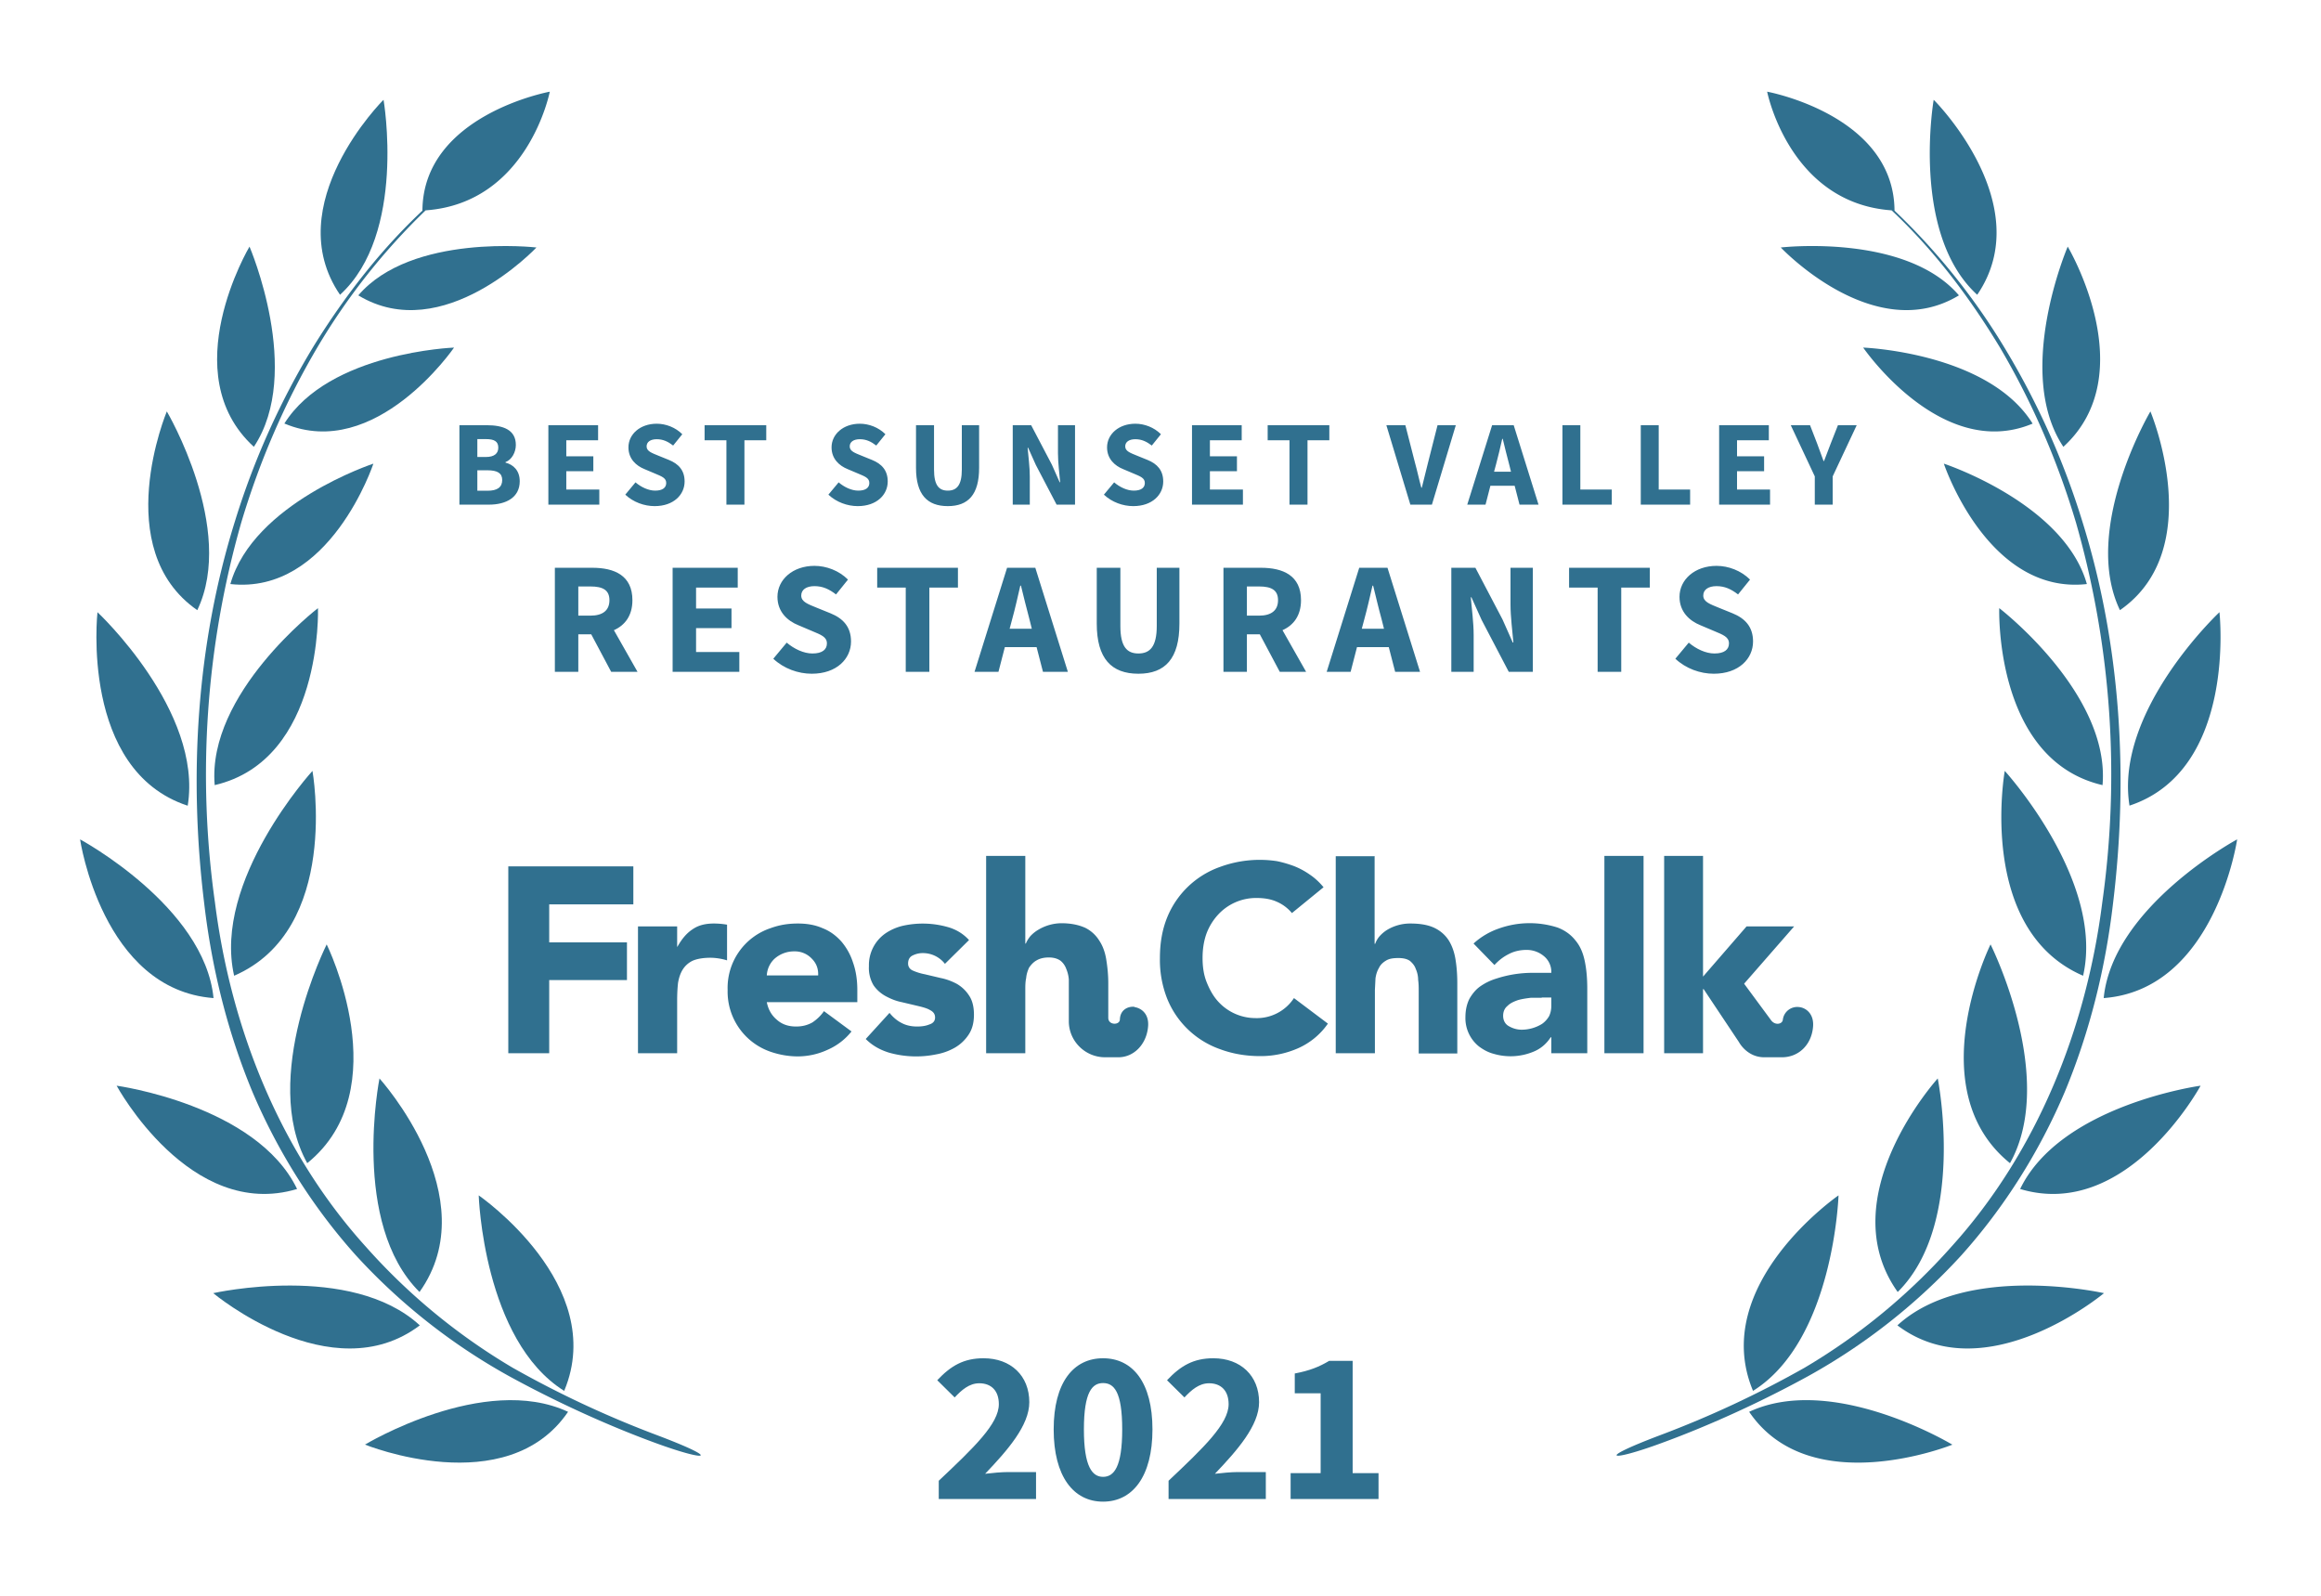
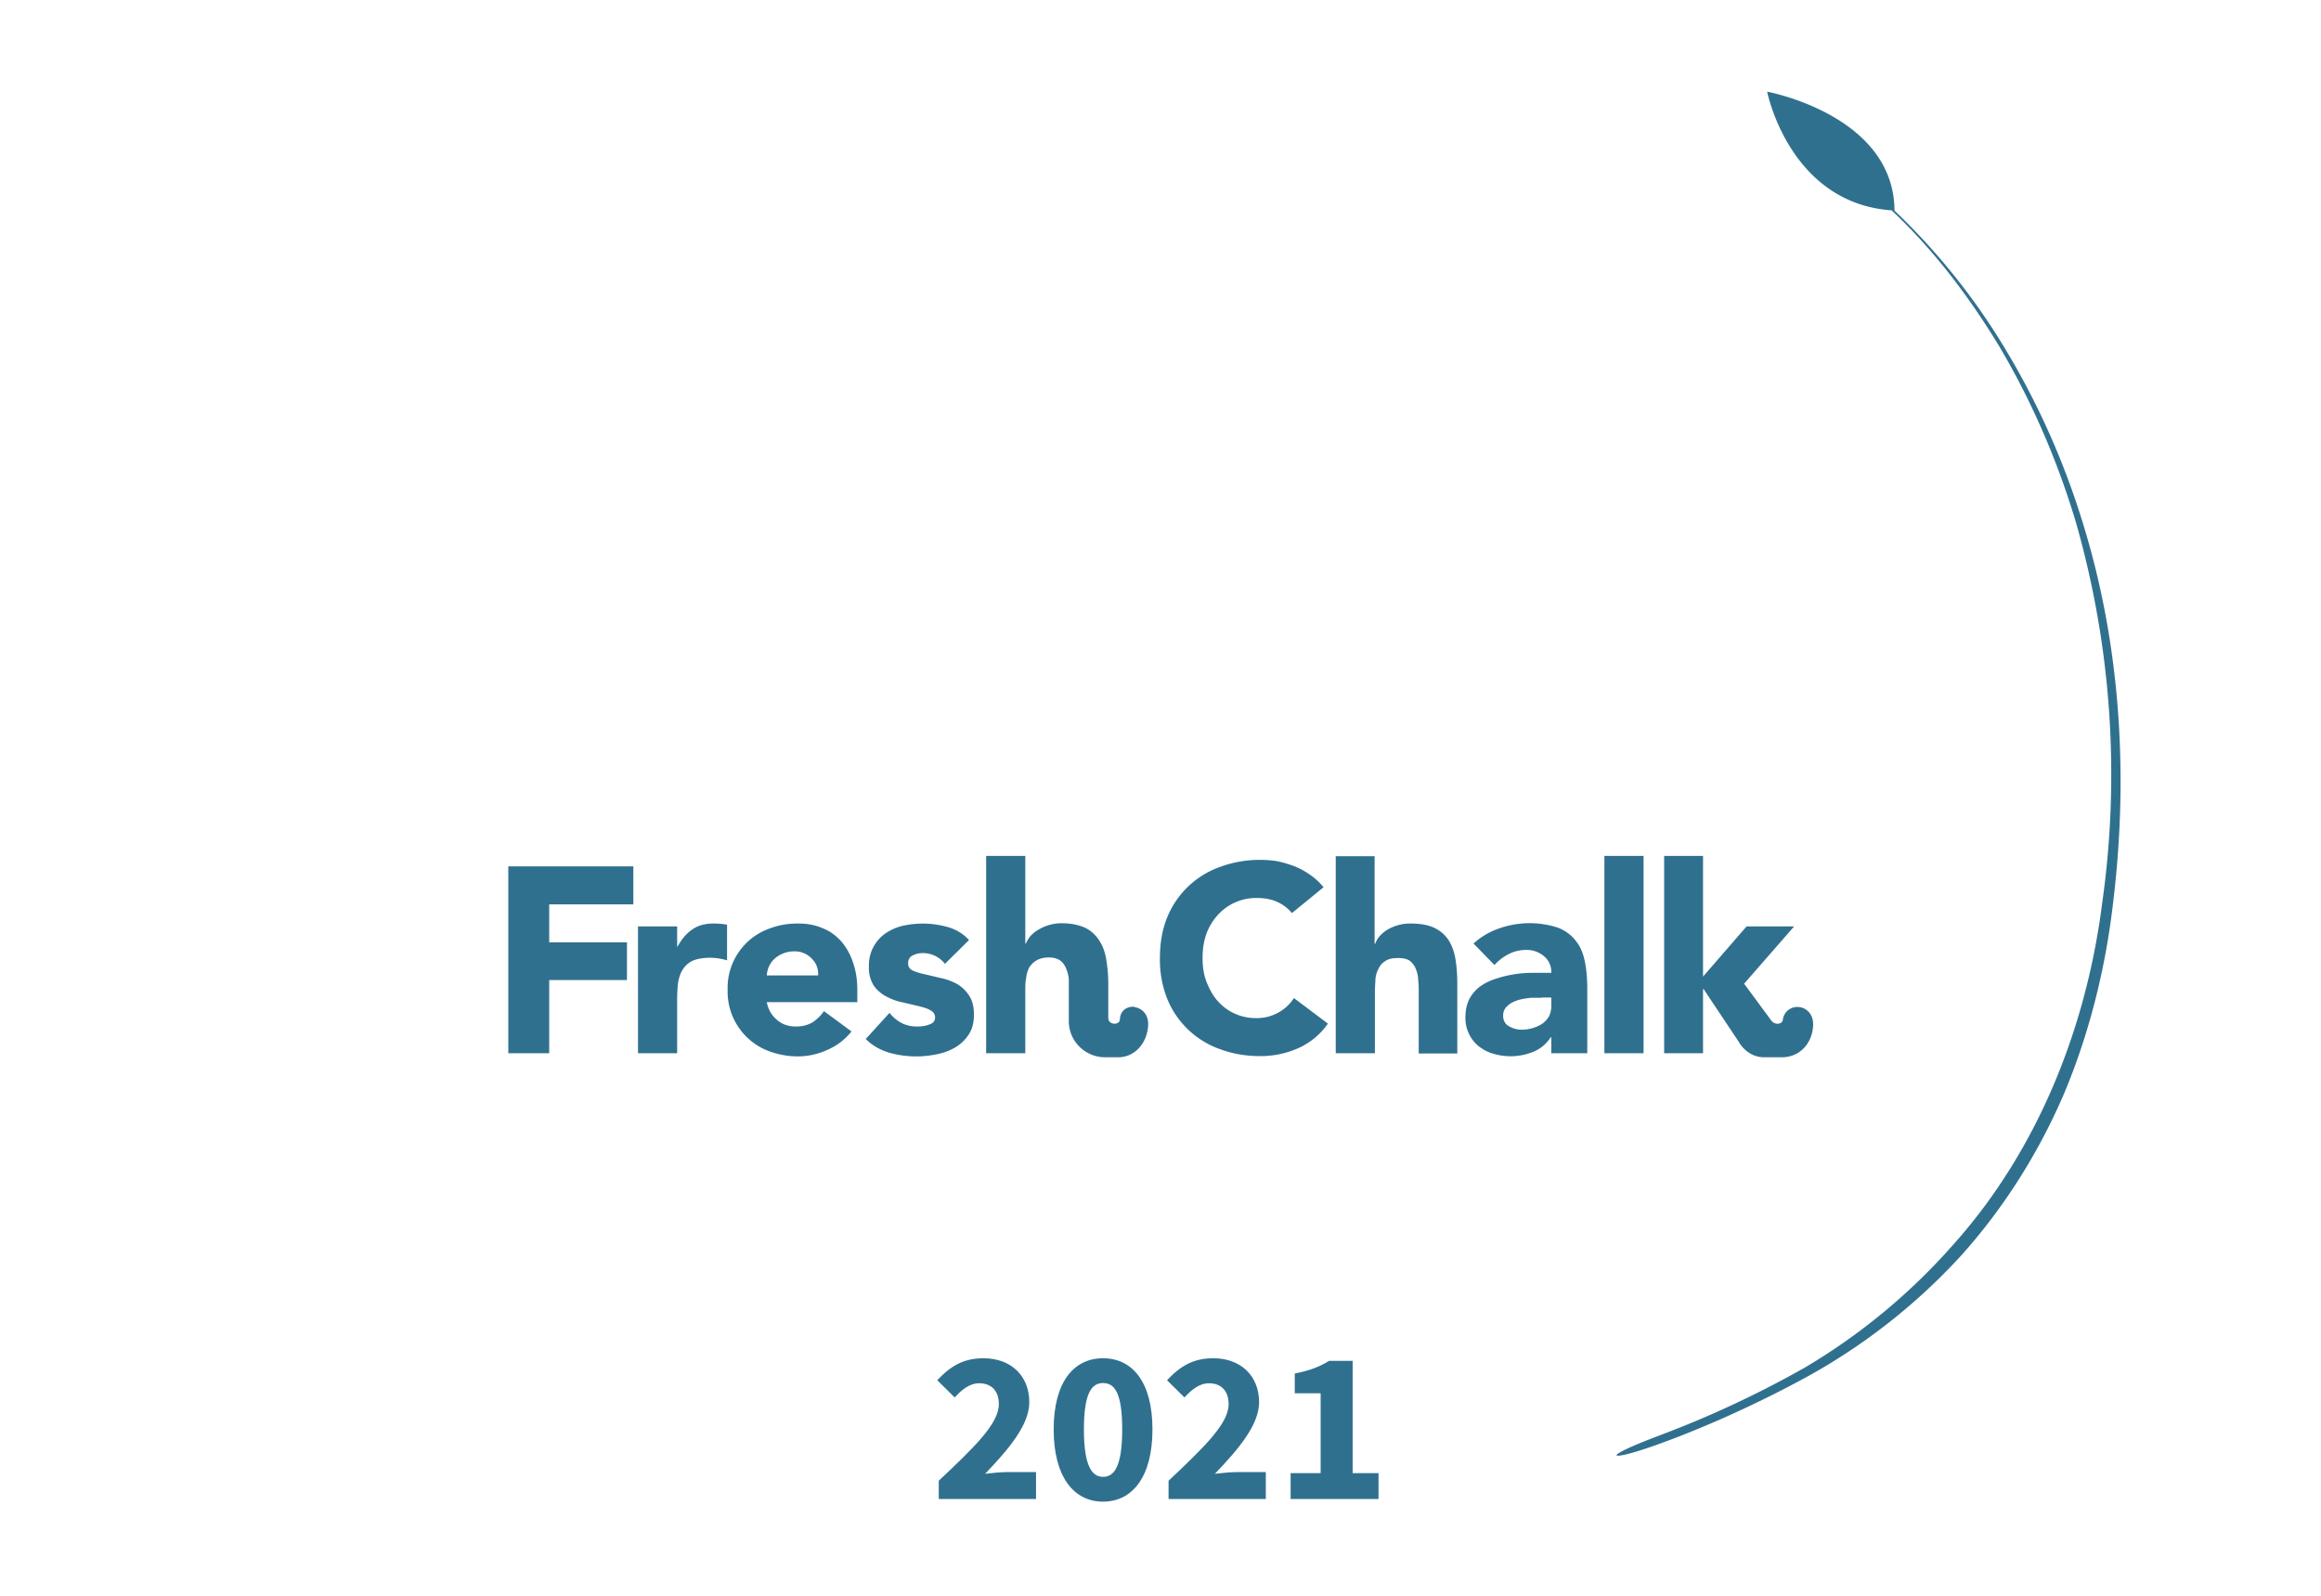
<svg xmlns="http://www.w3.org/2000/svg" width="800" height="550">
-   <rect width="100%" height="100%" fill="none" />
  <g fill="#30708f">
    <path d="M572.1 494.7c-23 8.7-16.6 9 .5 2.7 17-6.2 35.2-14.6 51-23.3a208.3 208.3 0 0 0 52.4-41.4c14.9-16.6 27-35.9 35.7-56.4 8.6-20.7 14-42.6 16.6-64.8 5.4-44 2.7-89.4-10.6-131.9a267.8 267.8 0 0 0-27.3-60.6A227.5 227.5 0 0 0 653 72.6c-.2-33-43.9-41-43.9-41S616.7 70 652 72.5c14.7 13.8 26.9 30 37.3 47.2 11.2 19 20 39.4 26.3 60.6a315.9 315.9 0 0 1 9 130.8c-5.5 43.5-22.5 86-52 118.6a211.4 211.4 0 0 1-50.6 41.7 354.5 354.5 0 0 1-49.9 23.3z" />
-     <path d="M681.5 101.6c-23-21-15-67.2-15-67.2.1 0 36.2 36.2 15 67.2zM675.2 101.8c-29.2 17.7-61.4-16.5-61.4-16.5s43-5 61.4 16.5zM700.6 146c-31.4 13.2-58.4-26.2-58.4-26.2s43.1 1.6 58.4 26.2zM670 159.8s15.1 45.3 49.3 41.5c-7.9-27.9-49.3-41.5-49.3-41.5zM689.1 209.6s38.3 29.4 35.6 61c-37.4-8.7-35.6-61-35.6-61zM691 265.7s34.5 37.8 27 70.6c-36.8-15.9-27-70.6-27-70.6zM692.8 400.9c-31.4-25.4-6.7-75.4-6.7-75.4s23.1 46 6.7 75.4zM654.1 445.3c-23.3-32.7 13.8-73.6 13.8-73.6s10 50-13.8 73.6zM604.2 479.3C589 442.8 633.7 412 633.7 412s-1.6 50-29.5 67.4zM711.2 154c-17.1-25.7 1.5-69 1.5-69s26.1 43.8-1.5 69zM730.7 210.3c-13.4-28 10.5-68.5 10.5-68.5s19.9 47.4-10.5 68.5zM734 277.7C728.7 245 765 211 765 211s6.1 54.5-31.1 66.7zM725.1 344c3.1-31.6 46-54.7 46-54.7s-7.6 51.8-46 54.7zM758.5 374.2s-25.3 46.7-62.2 35.6c14-29 62.2-35.6 62.2-35.6zM725.2 445.7s-40.8 34.1-71.2 11.1c23.7-21.8 71.2-11.1 71.2-11.1zM673 497.9s-49 19.8-70.1-11.3c28.9-13.5 70 11.3 70 11.3zM226.6 494.7c23 8.7 16.7 9-.5 2.7-17-6.2-35.2-14.6-51-23.3a208.3 208.3 0 0 1-52.4-41.4c-14.9-16.6-27-35.9-35.7-56.4-8.6-20.7-14-42.6-16.6-64.8-5.4-44-2.7-89.4 10.6-131.9a267.8 267.8 0 0 1 27.3-60.6c10.5-16.9 22.8-32.8 37.3-46.4.2-33 43.9-41 43.9-41S182 70 146.7 72.5a224.4 224.4 0 0 0-37.3 47.2c-11.2 19-20 39.4-26.3 60.6a315.9 315.9 0 0 0-9 130.8c5.5 43.5 22.5 86 52 118.6a211.4 211.4 0 0 0 50.6 41.7 354.5 354.5 0 0 0 49.9 23.3z" />
-     <path d="M117.2 101.6c23-21 15-67.2 15-67.2-.1 0-36.2 36.2-15 67.2zM123.5 101.8c29.2 17.7 61.4-16.5 61.4-16.5s-43-5-61.4 16.5zM98.1 146c31.4 13.2 58.4-26.2 58.4-26.2S113.4 121.4 98 146zM128.7 159.8s-15 45.3-49.3 41.5c7.9-27.9 49.3-41.5 49.3-41.5zM109.6 209.6S71.3 239 74 270.6c37.4-8.7 35.6-61 35.6-61zM107.7 265.7s-34.5 37.8-27 70.6c36.8-15.9 27-70.6 27-70.6zM105.9 400.9c31.4-25.4 6.7-75.4 6.7-75.4s-23.1 46-6.7 75.4zM144.6 445.3c23.3-32.7-13.8-73.6-13.8-73.6s-10 50 13.8 73.6zM194.5 479.3C209.7 442.8 165 412 165 412s1.6 50 29.5 67.4zM87.5 154c17.1-25.7-1.5-69-1.5-69s-26.1 43.8 1.5 69zM68 210.3c13.4-28-10.5-68.5-10.5-68.5S37.6 189.2 68 210.3zM64.7 277.7C70 245 33.6 211 33.6 211s-6.1 54.5 31.1 66.7zM73.6 344c-3.1-31.6-46-54.7-46-54.7s7.6 51.8 46 54.7zM40.2 374.2s25.3 46.7 62.2 35.6c-14-29-62.2-35.6-62.2-35.6zM73.5 445.7s40.8 34.1 71.2 11.1C121 435 73.5 445.7 73.5 445.7zM125.8 497.9s48.8 19.8 70-11.3c-28.9-13.5-70 11.3-70 11.3z" />
    <path d="M175.2 363h14.1v-25.2h26.8v-13h-26.8v-13.1h29v-13.1h-43.1zM445.3 314.7a14 14 0 0 0-5.2-3.9c-2-.9-4.3-1.3-7-1.3a17.8 17.8 0 0 0-13.3 5.8 20 20 0 0 0-4 6.6c-.9 2.6-1.3 5.3-1.3 8.3 0 3 .4 5.8 1.4 8.3 1 2.5 2.2 4.7 3.8 6.5a17.4 17.4 0 0 0 13 5.9A15.3 15.3 0 0 0 446 344l11.7 8.8a24.6 24.6 0 0 1-10.3 8.5 32 32 0 0 1-13 2.7c-5 0-9.6-.8-13.9-2.4a30.6 30.6 0 0 1-18.2-17.4 36.4 36.4 0 0 1-2.5-14c0-5.2.8-9.8 2.5-14a30.7 30.7 0 0 1 18.2-17.4 39.6 39.6 0 0 1 19.6-2c2 .4 4 1 5.9 1.7a26 26 0 0 1 5.4 2.9c1.8 1.2 3.4 2.7 4.8 4.4zM219.9 319.3h13.5v7h.1c1.5-2.7 3.2-4.7 5.2-6 2-1.4 4.4-2 7.4-2a26.8 26.8 0 0 1 4.5.4V331a20.4 20.4 0 0 0-5.7-.9c-2.6 0-4.7.4-6.1 1a8.2 8.2 0 0 0-3.5 3.1c-.8 1.3-1.3 2.8-1.6 4.6-.2 1.8-.3 3.8-.3 6V363h-13.5v-43.7zM293.5 355.5a21.5 21.5 0 0 1-8.2 6.3 24.6 24.6 0 0 1-10.3 2.3c-3.3 0-6.5-.6-9.4-1.6a21.9 21.9 0 0 1-14.8-21.3 21.7 21.7 0 0 1 14.8-21.3c3-1.1 6-1.6 9.4-1.6 3.2 0 6 .5 8.5 1.6 2.6 1 4.7 2.6 6.5 4.6a21 21 0 0 1 4 7.2c1 2.8 1.5 6 1.5 9.5v4.2h-31.2c.5 2.6 1.7 4.6 3.5 6.1 1.8 1.6 4 2.3 6.6 2.3 2.2 0 4-.5 5.6-1.4 1.5-1 2.9-2.3 4-3.9zM282 336.2c.1-2.3-.6-4.2-2.2-5.8a8 8 0 0 0-6-2.5 10.1 10.1 0 0 0-6.9 2.6 8.5 8.5 0 0 0-2.6 5.7zM325.7 332.2a9.6 9.6 0 0 0-7.8-3.7c-1.1 0-2.3.3-3.3.8-1.1.5-1.6 1.5-1.6 2.8 0 1 .5 1.9 1.6 2.4s2.6 1 4.2 1.3l5.5 1.3c2 .4 3.8 1.1 5.5 2 1.7 1 3.1 2.3 4.2 4 1.1 1.6 1.7 3.8 1.7 6.6s-.6 5.1-1.9 7a14.1 14.1 0 0 1-4.7 4.4 20 20 0 0 1-6.4 2.3 34.3 34.3 0 0 1-16.3-.6c-3.2-1-5.8-2.5-8-4.7l8.2-9c1.2 1.5 2.6 2.7 4.2 3.5 1.5.8 3.3 1.2 5.3 1.2 1.6 0 3-.2 4.2-.7 1.3-.4 2-1.2 2-2.4s-.6-2-1.8-2.6c-1-.6-2.5-1-4.2-1.4l-5.5-1.3c-2-.4-3.7-1.1-5.4-2-1.7-.9-3.2-2.2-4.3-3.8a11.6 11.6 0 0 1-1.6-6.6 13.3 13.3 0 0 1 5.7-11.3 18 18 0 0 1 5.9-2.6 31.6 31.6 0 0 1 15.5.4c2.9.8 5.4 2.3 7.4 4.5zM534.7 357.5h-.2c-1.5 2.3-3.5 4-6 5a20.6 20.6 0 0 1-13.7.7c-1.9-.5-3.5-1.4-5-2.5a12.5 12.5 0 0 1-4.7-10.1c0-2.5.5-4.6 1.4-6.4 1-1.7 2.2-3.2 3.8-4.3 1.6-1.1 3.4-2 5.4-2.6a40.1 40.1 0 0 1 13-2h6a7 7 0 0 0-2.6-5.8 9.2 9.2 0 0 0-6-2.1c-2.2 0-4.3.5-6 1.4-2 1-3.5 2.2-5 3.8l-7.2-7.4a25 25 0 0 1 8.8-5.2 31.5 31.5 0 0 1 20.2-.3c2.6 1 4.6 2.5 6.1 4.4 1.6 1.9 2.6 4.2 3.2 7 .6 2.8.9 6 .9 9.7V363h-12.4zm-3.3-13.6h-3.8c-1.6.2-3 .4-4.4.8-1.4.5-2.6 1-3.6 2-1 .8-1.5 2-1.5 3.4 0 1.6.7 2.9 2 3.6 1.4.8 2.9 1.2 4.4 1.2a13.4 13.4 0 0 0 7-2c1-.7 1.8-1.6 2.4-2.6.5-1 .8-2.2.8-3.6v-2.9h-3.3zM553 363v-68h13.5v68zM473.8 295v30.3h.2a8 8 0 0 1 1.5-2.6 12 12 0 0 1 2.6-2.2 15.4 15.4 0 0 1 8-2.2c3.5 0 6.2.5 8.3 1.5 2.1 1 3.8 2.5 5 4.4 1.1 1.8 1.9 4 2.3 6.6.4 2.5.6 5.2.6 8.1v24.2H489v-21.5c0-1.2 0-2.5-.2-3.9 0-1.3-.3-2.6-.8-3.7-.4-1.2-1.1-2-2-2.8-1-.7-2.3-1-4-1-1.8 0-3.2.2-4.3.9-1 .6-1.9 1.4-2.4 2.5-.6 1-1 2.2-1.2 3.6l-.2 4V363h-13.5v-67.9h13.5zM587 340.9h.2l12.2 18.3s2.7 5.2 8.7 5.2h6.1c5.7 0 10.1-4.2 10.7-10.3.5-4.7-2.5-6.8-4.8-7a5 5 0 0 0-5.6 4.4c-.2 1.5-2.6 2-4 .2l-9.3-12.6v-.1l17.2-19.7H602l-15 17.3V295h-13.4v68H587v-22.1zM391 347c-2.2-.2-4.9 1-5 4.4-.1 2-4 2-4-.6v-11.9c0-3-.3-5.7-.7-8.2-.4-2.5-1.2-4.7-2.4-6.5a11.9 11.9 0 0 0-4.8-4.4c-2.2-1-4.9-1.6-8.3-1.6a15.8 15.8 0 0 0-8 2.3 12 12 0 0 0-2.7 2.2c-.7.9-1.2 1.7-1.5 2.5h-.2V295h-13.5v68h13.5v-21.8c0-1.4 0-2.8.3-4.1.1-1.3.5-2.5 1-3.6.7-1 1.5-1.9 2.6-2.5 1-.6 2.4-1 4.2-1 1.7 0 3 .4 4 1.1.9.7 1.6 1.7 2 2.8.5 1.2.8 2.4.9 3.7V352c0 6.8 5.6 12.4 12.5 12.4h4.6c5.2 0 9.6-4.3 10.2-10.4.5-4.7-2.5-6.6-4.7-6.9z" />
-     <path d="M158.35 173.93L168.52 173.93C174.44 173.93 179.14 171.45 179.14 165.87C179.14 162.21 177.00 160.16 174.23 159.44L174.23 159.27C176.46 158.43 177.80 155.79 177.80 153.35C177.80 148.10 173.39 146.55 167.72 146.55L158.35 146.55ZM164.53 157.51L164.53 151.34L167.47 151.34C170.37 151.34 171.75 152.13 171.75 154.28C171.75 156.25 170.45 157.51 167.43 157.51ZM164.53 169.14L164.53 162.09L168.01 162.09C171.42 162.09 173.10 163.05 173.10 165.45C173.10 167.97 171.37 169.14 168.01 169.14ZM189.01 173.93L206.57 173.93L206.57 168.72L195.19 168.72L195.19 162.42L204.51 162.42L204.51 157.26L195.19 157.26L195.19 151.75L206.15 151.75L206.15 146.55L189.01 146.55ZM225.64 174.44C232.19 174.44 235.97 170.49 235.97 165.95C235.97 162.09 233.87 159.86 230.55 158.52L227.02 157.09C224.67 156.12 222.87 155.54 222.87 153.86C222.87 152.30 224.21 151.38 226.35 151.38C228.54 151.38 230.22 152.18 232.02 153.56L235.17 149.66C232.82 147.30 229.50 146.04 226.35 146.04C220.64 146.04 216.61 149.66 216.61 154.19C216.61 158.18 219.30 160.53 222.11 161.67L225.68 163.18C228.07 164.19 229.63 164.73 229.63 166.46C229.63 168.09 228.37 169.10 225.81 169.10C223.54 169.10 221.02 167.93 219.04 166.25L215.52 170.49C218.29 173.09 222.07 174.44 225.64 174.44ZM250.38 173.93L256.59 173.93L256.59 151.75L264.11 151.75L264.11 146.55L242.86 146.55L242.86 151.75L250.38 151.75ZM295.65 174.44C302.20 174.44 305.98 170.49 305.98 165.95C305.98 162.09 303.88 159.86 300.56 158.52L297.04 157.09C294.68 156.12 292.88 155.54 292.88 153.86C292.88 152.30 294.22 151.38 296.36 151.38C298.55 151.38 300.23 152.18 302.03 153.56L305.18 149.66C302.83 147.30 299.51 146.04 296.36 146.04C290.65 146.04 286.62 149.66 286.62 154.19C286.62 158.18 289.31 160.53 292.12 161.67L295.69 163.18C298.09 164.19 299.64 164.73 299.64 166.46C299.64 168.09 298.38 169.10 295.82 169.10C293.55 169.10 291.03 167.93 289.06 166.25L285.53 170.49C288.30 173.09 292.08 174.44 295.65 174.44ZM326.69 174.44C333.74 174.44 337.48 170.45 337.48 161.25L337.48 146.55L331.52 146.55L331.52 161.88C331.52 167.25 329.75 169.10 326.69 169.10C323.62 169.10 321.94 167.25 321.94 161.88L321.94 146.55L315.73 146.55L315.73 161.25C315.73 170.45 319.59 174.44 326.69 174.44ZM349.07 173.93L354.95 173.93L354.95 164.23C354.95 161.00 354.45 157.34 354.20 154.32L354.37 154.32L357.05 160.28L364.19 173.93L370.54 173.93L370.54 146.55L364.66 146.55L364.66 156.21C364.66 159.44 365.16 163.31 365.41 166.20L365.24 166.20L362.56 160.16L355.42 146.55L349.07 146.55ZM390.61 174.44C397.16 174.44 400.94 170.49 400.94 165.95C400.94 162.09 398.84 159.86 395.53 158.52L392.00 157.09C389.65 156.12 387.84 155.54 387.84 153.86C387.84 152.30 389.18 151.38 391.33 151.38C393.51 151.38 395.19 152.18 397.00 153.56L400.15 149.66C397.79 147.30 394.48 146.04 391.33 146.04C385.61 146.04 381.58 149.66 381.58 154.19C381.58 158.18 384.27 160.53 387.08 161.67L390.65 163.18C393.05 164.19 394.60 164.73 394.60 166.46C394.60 168.09 393.34 169.10 390.78 169.10C388.51 169.10 385.99 167.93 384.02 166.25L380.49 170.49C383.26 173.09 387.04 174.44 390.61 174.44ZM410.86 173.93L428.41 173.93L428.41 168.72L417.03 168.72L417.03 162.42L426.35 162.42L426.35 157.26L417.03 157.26L417.03 151.75L427.99 151.75L427.99 146.55L410.86 146.55ZM444.46 173.93L450.67 173.93L450.67 151.75L458.19 151.75L458.19 146.55L436.94 146.55L436.94 151.75L444.46 151.75ZM486.12 173.93L493.55 173.93L501.79 146.55L495.49 146.55L492.25 159.31C491.45 162.30 490.87 165.07 490.07 168.09L489.90 168.09C489.06 165.07 488.51 162.30 487.67 159.31L484.40 146.55L477.85 146.55ZM515.65 160.07C516.40 157.34 517.12 154.15 517.79 151.25L517.96 151.25C518.67 154.11 519.43 157.34 520.18 160.07L520.81 162.59L514.97 162.59ZM505.73 173.93L512.03 173.93L513.71 167.42L522.07 167.42L523.75 173.93L530.30 173.93L521.74 146.55L514.30 146.55ZM538.54 173.93L555.55 173.93L555.55 168.72L544.71 168.72L544.71 146.55L538.54 146.55ZM565.54 173.93L582.55 173.93L582.55 168.72L571.72 168.72L571.72 146.55L565.54 146.55ZM592.55 173.93L610.10 173.93L610.10 168.72L598.72 168.72L598.72 162.42L608.05 162.42L608.05 157.26L598.72 157.26L598.72 151.75L609.68 151.75L609.68 146.55L592.55 146.55ZM625.52 173.93L631.69 173.93L631.69 164.19L639.97 146.55L633.50 146.55L631.02 152.85C630.26 154.91 629.51 156.80 628.71 158.90L628.54 158.90C627.79 156.80 627.07 154.91 626.32 152.85L623.88 146.55L617.24 146.55L625.52 164.19Z" />
-     <path d="M191.25 231.55L199.33 231.55L199.33 218.63L203.79 218.63L210.66 231.55L219.74 231.55L211.60 217.20C215.45 215.49 217.98 212.14 217.98 206.86C217.98 198.33 211.76 195.69 204.17 195.69L191.25 195.69ZM199.33 212.19L199.33 202.13L203.51 202.13C207.75 202.13 210.06 203.34 210.06 206.86C210.06 210.38 207.75 212.19 203.51 212.19ZM231.84 231.55L254.83 231.55L254.83 224.73L239.92 224.73L239.92 216.48L252.13 216.48L252.13 209.72L239.92 209.72L239.92 202.51L254.28 202.51L254.28 195.69L231.84 195.69ZM279.80 232.21C288.38 232.21 293.33 227.04 293.33 221.10C293.33 216.04 290.58 213.13 286.23 211.37L281.61 209.50C278.53 208.23 276.17 207.46 276.17 205.26C276.17 203.23 277.93 202.02 280.73 202.02C283.59 202.02 285.79 203.06 288.16 204.88L292.28 199.76C289.20 196.68 284.86 195.03 280.73 195.03C273.25 195.03 267.97 199.76 267.97 205.70C267.97 210.93 271.49 214.01 275.18 215.49L279.85 217.47C282.99 218.79 285.02 219.51 285.02 221.76C285.02 223.91 283.37 225.23 280.02 225.23C277.05 225.23 273.75 223.69 271.16 221.49L266.54 227.04C270.17 230.45 275.12 232.21 279.80 232.21ZM312.19 231.55L320.33 231.55L320.33 202.51L330.18 202.51L330.18 195.69L302.35 195.69L302.35 202.51L312.19 202.51ZM348.88 213.40C349.87 209.83 350.80 205.65 351.68 201.85L351.90 201.85C352.84 205.59 353.83 209.83 354.82 213.40L355.64 216.70L348.00 216.70ZM335.90 231.55L344.15 231.55L346.35 223.03L357.29 223.03L359.49 231.55L368.07 231.55L356.85 195.69L347.12 195.69ZM392.38 232.21C401.62 232.21 406.52 226.99 406.52 214.94L406.52 195.69L398.71 195.69L398.71 215.77C398.71 222.81 396.40 225.23 392.38 225.23C388.37 225.23 386.17 222.81 386.17 215.77L386.17 195.69L378.03 195.69L378.03 214.94C378.03 226.99 383.09 232.21 392.38 232.21ZM421.70 231.55L429.78 231.55L429.78 218.63L434.24 218.63L441.11 231.55L450.19 231.55L442.05 217.20C445.90 215.49 448.43 212.14 448.43 206.86C448.43 198.33 442.21 195.69 434.62 195.69L421.70 195.69ZM429.78 212.19L429.78 202.13L433.96 202.13C438.20 202.13 440.51 203.34 440.51 206.86C440.51 210.38 438.20 212.19 433.96 212.19ZM470.26 213.40C471.25 209.83 472.19 205.65 473.07 201.85L473.29 201.85C474.22 205.59 475.21 209.83 476.20 213.40L477.03 216.70L469.38 216.70ZM457.28 231.55L465.53 231.55L467.73 223.03L478.68 223.03L480.88 231.55L489.46 231.55L478.24 195.69L468.50 195.69ZM500.24 231.55L507.94 231.55L507.94 218.85C507.94 214.61 507.28 209.83 506.95 205.87L507.17 205.87L510.69 213.68L520.04 231.55L528.34 231.55L528.34 195.69L520.64 195.69L520.64 208.34C520.64 212.58 521.30 217.64 521.63 221.43L521.41 221.43L517.89 213.51L508.54 195.69L500.24 195.69ZM550.67 231.55L558.81 231.55L558.81 202.51L568.66 202.51L568.66 195.69L540.83 195.69L540.83 202.51L550.67 202.51ZM590.71 232.21C599.29 232.21 604.24 227.04 604.24 221.10C604.24 216.04 601.49 213.13 597.15 211.37L592.53 209.50C589.45 208.23 587.08 207.46 587.08 205.26C587.08 203.23 588.84 202.02 591.65 202.02C594.51 202.02 596.71 203.06 599.07 204.88L603.20 199.76C600.12 196.68 595.77 195.03 591.65 195.03C584.17 195.03 578.89 199.76 578.89 205.70C578.89 210.93 582.41 214.01 586.09 215.49L590.77 217.47C593.90 218.79 595.94 219.51 595.94 221.76C595.94 223.91 594.29 225.23 590.93 225.23C587.96 225.23 584.66 223.69 582.08 221.49L577.46 227.04C581.09 230.45 586.04 232.21 590.71 232.21Z" />
    <path d="M323.57 516.66L357.10 516.66L357.10 507.36L347.50 507.36C345.25 507.36 341.95 507.66 339.55 507.96C347.28 499.86 354.78 491.31 354.78 483.29C354.78 474.14 348.40 468.14 339.03 468.14C332.20 468.14 327.78 470.69 323.05 475.71L329.05 481.64C331.45 479.09 334.07 476.76 337.53 476.76C341.65 476.76 344.28 479.31 344.28 483.96C344.28 490.71 335.73 498.89 323.57 510.36ZM380.20 517.56C390.40 517.56 397.23 508.86 397.23 492.66C397.23 476.46 390.40 468.14 380.20 468.14C370.00 468.14 363.18 476.46 363.18 492.66C363.18 508.86 370.00 517.56 380.20 517.56ZM380.20 509.01C376.53 509.01 373.60 505.64 373.60 492.66C373.60 479.61 376.53 476.69 380.20 476.69C383.95 476.69 386.80 479.61 386.80 492.66C386.80 505.64 383.95 509.01 380.20 509.01ZM402.78 516.66L436.30 516.66L436.30 507.36L426.70 507.36C424.45 507.36 421.15 507.66 418.75 507.96C426.48 499.86 433.98 491.31 433.98 483.29C433.98 474.14 427.60 468.14 418.23 468.14C411.40 468.14 406.98 470.69 402.25 475.71L408.25 481.64C410.65 479.09 413.28 476.76 416.73 476.76C420.85 476.76 423.48 479.31 423.48 483.96C423.48 490.71 414.93 498.89 402.78 510.36ZM444.85 516.66L475.15 516.66L475.15 507.74L466.23 507.74L466.23 469.04L458.13 469.04C454.75 471.06 451.45 472.41 446.28 473.39L446.28 480.21L455.20 480.21L455.20 507.74L444.85 507.74Z" />
  </g>
</svg>